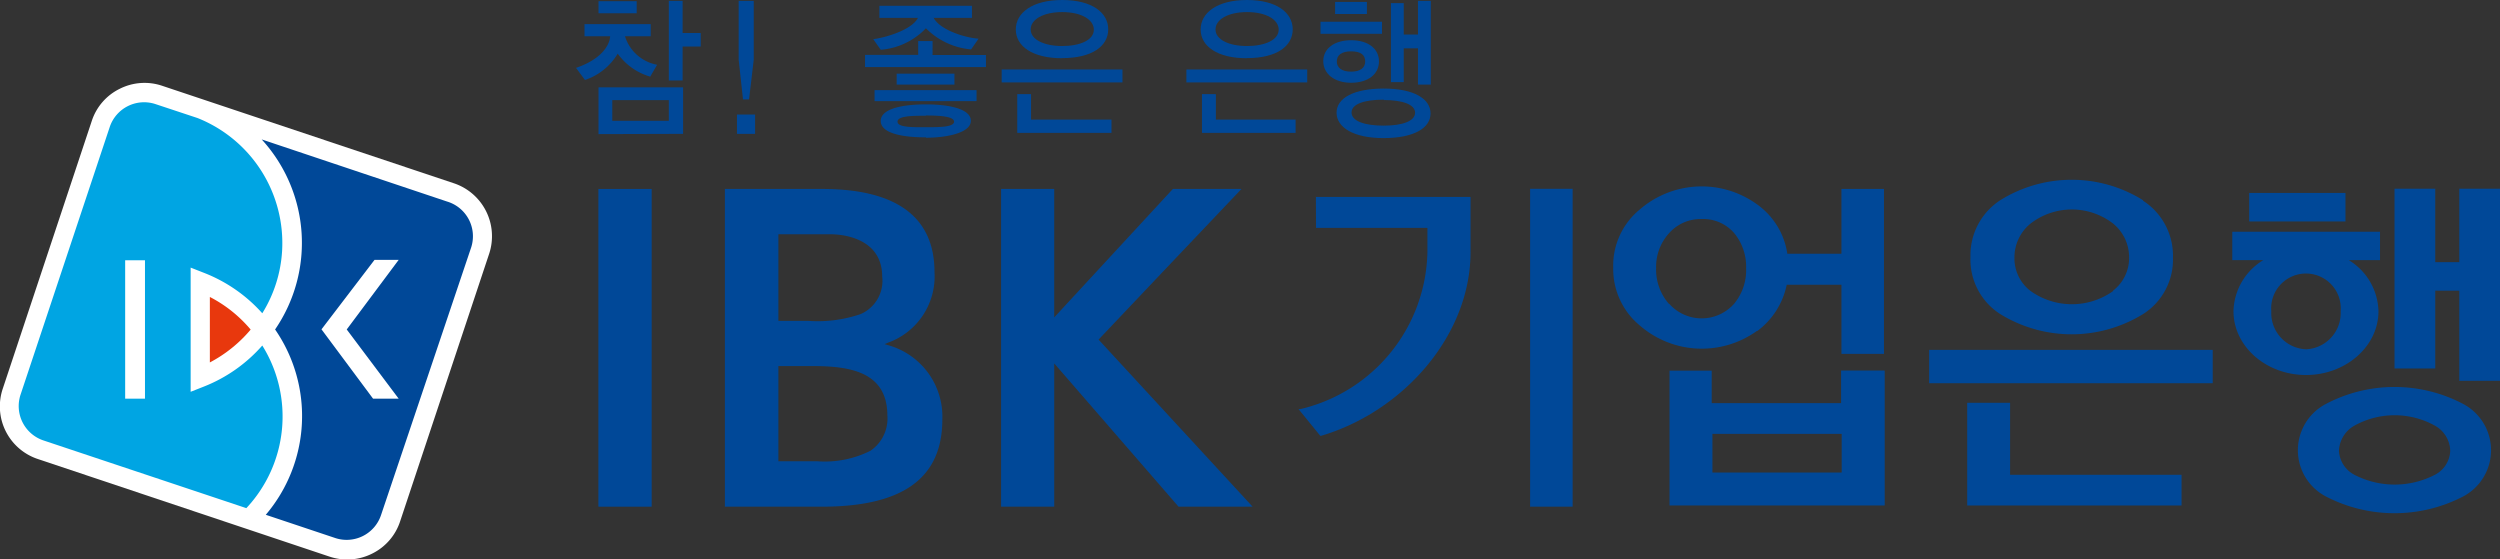
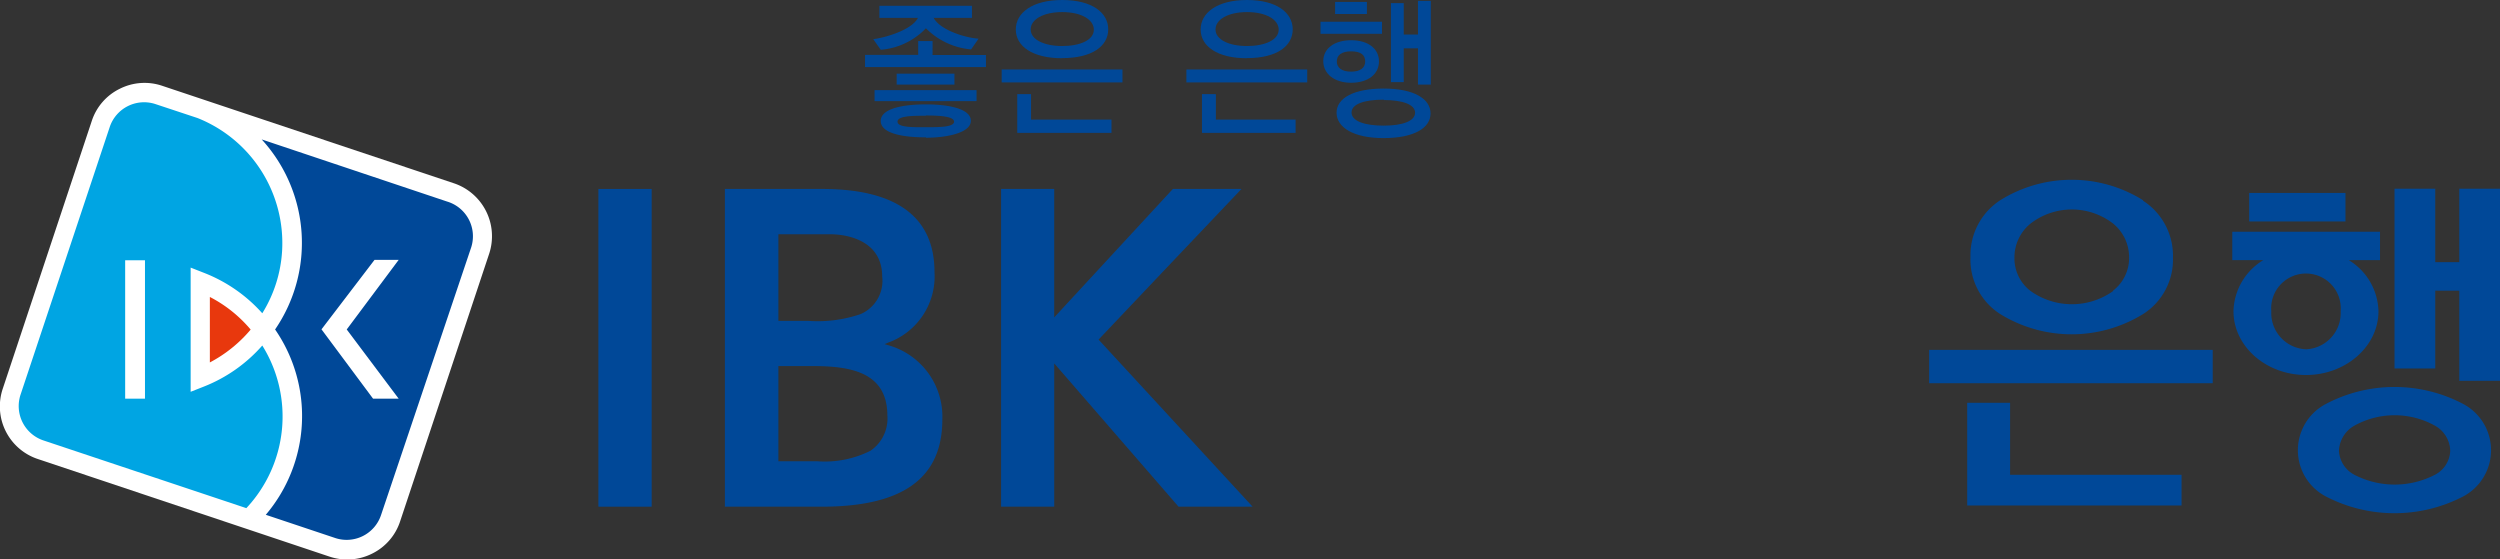
<svg xmlns="http://www.w3.org/2000/svg" viewBox="0 0 206.93 46.31">
  <rect x="0" y="0" width="206.93" height="46.31" fill="#333333" stroke="none" />
  <defs>
    <style>.cls-1{fill:#004898;}.cls-2{fill:#fff;}.cls-3{fill:#00a5e3;}.cls-4{fill:#e8380d;}</style>
  </defs>
  <g id="레이어_2" data-name="레이어 2">
    <g id="Layer_1" data-name="Layer 1">
      <rect class="cls-1" x="49.53" y="15.64" width="4.41" height="26.3" />
      <path class="cls-1" d="M60,15.64v26.3h8c6.82,0,10-2.42,10-7.23a6.14,6.14,0,0,0-4.53-6.15l-.26-.08.25-.1a5.83,5.83,0,0,0,3.89-5.86c0-4.5-3.07-6.87-9.27-6.88H60M67.28,30.3c3.14,0,6.16.51,6.17,4.09a3.23,3.23,0,0,1-1.4,2.92,8.44,8.44,0,0,1-4.41.87H64.43V30.3h2.85m1.45-10.91c1.26,0,4.28.44,4.29,3.49A3,3,0,0,1,71.23,26a11,11,0,0,1-4.32.56H64.43V19.39h4.3" />
      <path class="cls-1" d="M102.76,15.64c-1.39,1.45-11.83,12.47-11.83,12.47l12.75,13.83H97.55L87.26,30.08V41.94h-4.4V15.64h4.4V26.27l9.82-10.63h5.68" />
-       <path class="cls-1" d="M152.39,30.67v2.7H141.68V30.68h-3.49V41.84H156V30.67h-3.56m0,5.24v3.2h-10.7v-3.2Zm-7-8.5a6.36,6.36,0,0,0,2.45-3.84h4.53v5.72h3.52V15.64h-3.52V21h-4.48a6.11,6.11,0,0,0-2.39-4,7.82,7.82,0,0,0-9.81.33,6,6,0,0,0-2.21,4.82,6.06,6.06,0,0,0,2.21,4.8,7.82,7.82,0,0,0,9.7.43Zm-7.3-2.26a4.29,4.29,0,0,1-1.06-2.95,4.14,4.14,0,0,1,1.08-2.91,3.5,3.5,0,0,1,2.67-1.16,3.4,3.4,0,0,1,2.7,1.15,4.36,4.36,0,0,1,1,2.92,4.36,4.36,0,0,1-1,2.95,3.59,3.59,0,0,1-5.36,0Zm-11.49-9.52V41.94h3.52V15.63Zm-17.72,3.23h9.22v2a13.63,13.63,0,0,1-10.51,13l-.16,0,1.8,2.21h.08c6.76-2,12.36-8.28,12.36-15.21V16.3H108.92Z" />
      <polyline class="cls-1" points="166.38 33.34 162.83 33.34 162.83 41.84 180.57 41.84 180.57 39.3 166.38 39.3 166.38 33.34" />
      <path class="cls-1" d="M177.38,16.57a11.16,11.16,0,0,0-11.81,0,5.43,5.43,0,0,0-2.47,4.72A5.35,5.35,0,0,0,165.57,26a11.27,11.27,0,0,0,11.81,0,5.33,5.33,0,0,0,2.48-4.67,5.42,5.42,0,0,0-2.48-4.72m-2.47,7.48a5.89,5.89,0,0,1-6.83,0,3.39,3.39,0,0,1-1.34-2.76,3.6,3.6,0,0,1,1.34-2.83,5.59,5.59,0,0,1,6.82,0,3.59,3.59,0,0,1,1.33,2.83A3.4,3.4,0,0,1,174.91,24.05Z" />
      <rect class="cls-1" x="159.68" y="28.96" width="23.47" height="2.76" />
      <path class="cls-2" d="M9.91,7.35A4.53,4.53,0,0,0,7.6,10L.24,32.14A4.59,4.59,0,0,0,3.15,38L27.3,46.08a4.6,4.6,0,0,0,3.51-.26,4.55,4.55,0,0,0,2.31-2.67L40.49,21a4.62,4.62,0,0,0-2.92-5.83L13.42,7.1a4.56,4.56,0,0,0-3.51.25" />
      <path class="cls-3" d="M21.71,28.6A12.55,12.55,0,0,1,16.87,32l-1.09.43V22.15l1.07.42a12.57,12.57,0,0,1,4.86,3.36,11,11,0,0,0,1.64-5.16,11.14,11.14,0,0,0-7-11L12.85,8.61a3,3,0,0,0-3.77,1.91L1.7,32.67a3,3,0,0,0,1.94,3.8l16.75,5.59A11.1,11.1,0,0,0,21.71,28.6M12,21.54V33H10.36V21.54Z" />
      <path class="cls-1" d="M37,16.68,21.66,11.54a12.68,12.68,0,0,1,1.11,15.73A12.62,12.62,0,0,1,22,42.61l5.77,1.93a3,3,0,0,0,3.77-1.91L39,20.48A3,3,0,0,0,37,16.68M33,33H30.88l-4.27-5.74L31,21.51H33L28.7,27.27Z" />
      <path class="cls-4" d="M20.74,27.27a11,11,0,0,0-3.37-2.69V30a11.25,11.25,0,0,0,3.37-2.71" />
      <path class="cls-1" d="M203.85,33.42a12.18,12.18,0,0,0-11.3,0,4.32,4.32,0,0,0,0,7.69,12.34,12.34,0,0,0,11.3,0,4.33,4.33,0,0,0,0-7.69m-2.33,5.89a7.25,7.25,0,0,1-6.62,0,2.38,2.38,0,0,1-1.3-2,2.5,2.5,0,0,1,1.3-2.09,6.87,6.87,0,0,1,6.62,0,2.45,2.45,0,0,1,1.29,2.09A2.33,2.33,0,0,1,201.52,39.31Z" />
      <rect class="cls-1" x="186.17" y="15.97" width="7.97" height="2.36" />
      <polyline class="cls-1" points="203.56 15.62 203.56 21.7 201.57 21.7 201.57 15.62 198.2 15.62 198.2 30.5 201.57 30.5 201.57 24.06 203.56 24.06 203.56 31.52 206.93 31.52 206.93 15.62 203.56 15.62" />
      <path class="cls-1" d="M197,19.18H184.77v2.35h2.57a5.08,5.08,0,0,0-2.47,4.23c0,2.91,2.7,5.28,6,5.28s6-2.37,6-5.28a5.09,5.09,0,0,0-2.46-4.23H197V19.18m-6.11,9.73A3,3,0,0,1,188,25.76a2.88,2.88,0,1,1,5.74,0A3,3,0,0,1,190.9,28.91Z" />
-       <path class="cls-1" d="M53.81,6.34a5,5,0,0,1-2.68-1.9,5,5,0,0,1-2.71,2.18l-.74-1C50.13,4.78,50.5,3.42,50.5,3H48.38V2h5.48V3H51.73a3.44,3.44,0,0,0,2.66,2.36l-.58,1m-4.27,4.74V7.23h7v3.85Zm0-10v-1h3.16v1ZM55.36,10V8.29H50.68V10ZM56.5,3.85V6.66H55.36V.07H56.5V2.73H58V3.85Z" />
-       <path class="cls-1" d="M62.5,9.48v1.6H61V9.48ZM61.14,4.93V.07h1.25V4.93L62,8.23H61.5Z" />
      <path class="cls-1" d="M71.6,5.54v-1H76V3.4h1.19V4.55h4.42v1h-10M81,3.2l-.62.89a6,6,0,0,1-3.74-1.75,5.81,5.81,0,0,1-3.74,1.78l-.62-.88c.94-.11,3.18-.74,3.7-1.76H72.79v-1h7.66v1H77.28C77.81,2.48,79.88,3.13,81,3.2ZM72.39,8.37V7.46h8.44v.91Zm4.25,3c-1.94,0-3.74-.33-3.74-1.36s1.86-1.37,3.74-1.37S80.36,9,80.36,10,78.36,11.4,76.64,11.4ZM74.22,7v-.9H79V7Zm2.42,2.58c-1.06,0-2.35,0-2.35.49s1.29.46,2.35.46,2.33,0,2.33-.46S77.63,9.56,76.64,9.56Z" />
      <path class="cls-1" d="M82.91,6.82V5.75h10V6.82Zm5-2c-2.46,0-3.83-1-3.83-2.38S85.45,0,87.92,0s3.81,1.05,3.81,2.43S90.41,4.81,87.92,4.81ZM84.2,11V7.79h1.14V9.9H92V11ZM87.92,1c-1.57,0-2.61.61-2.61,1.44s1.1,1.37,2.61,1.37,2.62-.51,2.62-1.35S89.5,1,87.92,1Z" />
      <path class="cls-1" d="M98.2,6.82V5.75h10V6.82Zm5-2c-2.45,0-3.82-1-3.82-2.38S100.75,0,103.21,0,107,1.05,107,2.43,105.7,4.81,103.21,4.81ZM99.49,11V7.79h1.15V9.9h6.6V11Zm3.73-10c-1.57,0-2.61.61-2.61,1.44s1.1,1.37,2.6,1.37,2.63-.51,2.63-1.35S104.8,1,103.22,1Z" />
      <path class="cls-1" d="M109.3,2.8v-1h5.09v1Zm2.53,4.05c-1.38,0-2.3-.74-2.3-1.79s.92-1.73,2.31-1.73,2.3.69,2.3,1.75S113.24,6.85,111.83,6.85Zm-1.32-5.69v-1h2.63v1Zm4,10.27c-2.5,0-3.88-.9-3.88-2.1s1.4-2,3.91-2,3.87.86,3.87,2.06S117.05,11.43,114.52,11.43Zm-2.68-7.18c-.79,0-1.18.32-1.18.83s.39.85,1.18.85S113,5.6,113,5.08,112.65,4.25,111.84,4.25Zm2.7,4c-1.57,0-2.66.35-2.66,1.06s1.07,1.09,2.66,1.09,2.6-.39,2.6-1.07S116.1,8.28,114.54,8.28ZM117.37,7V4h-1.18V6.8h-1.06V.26h1.06v2.6h1.18V.07h1.06V7Z" />
    </g>
  </g>
</svg>